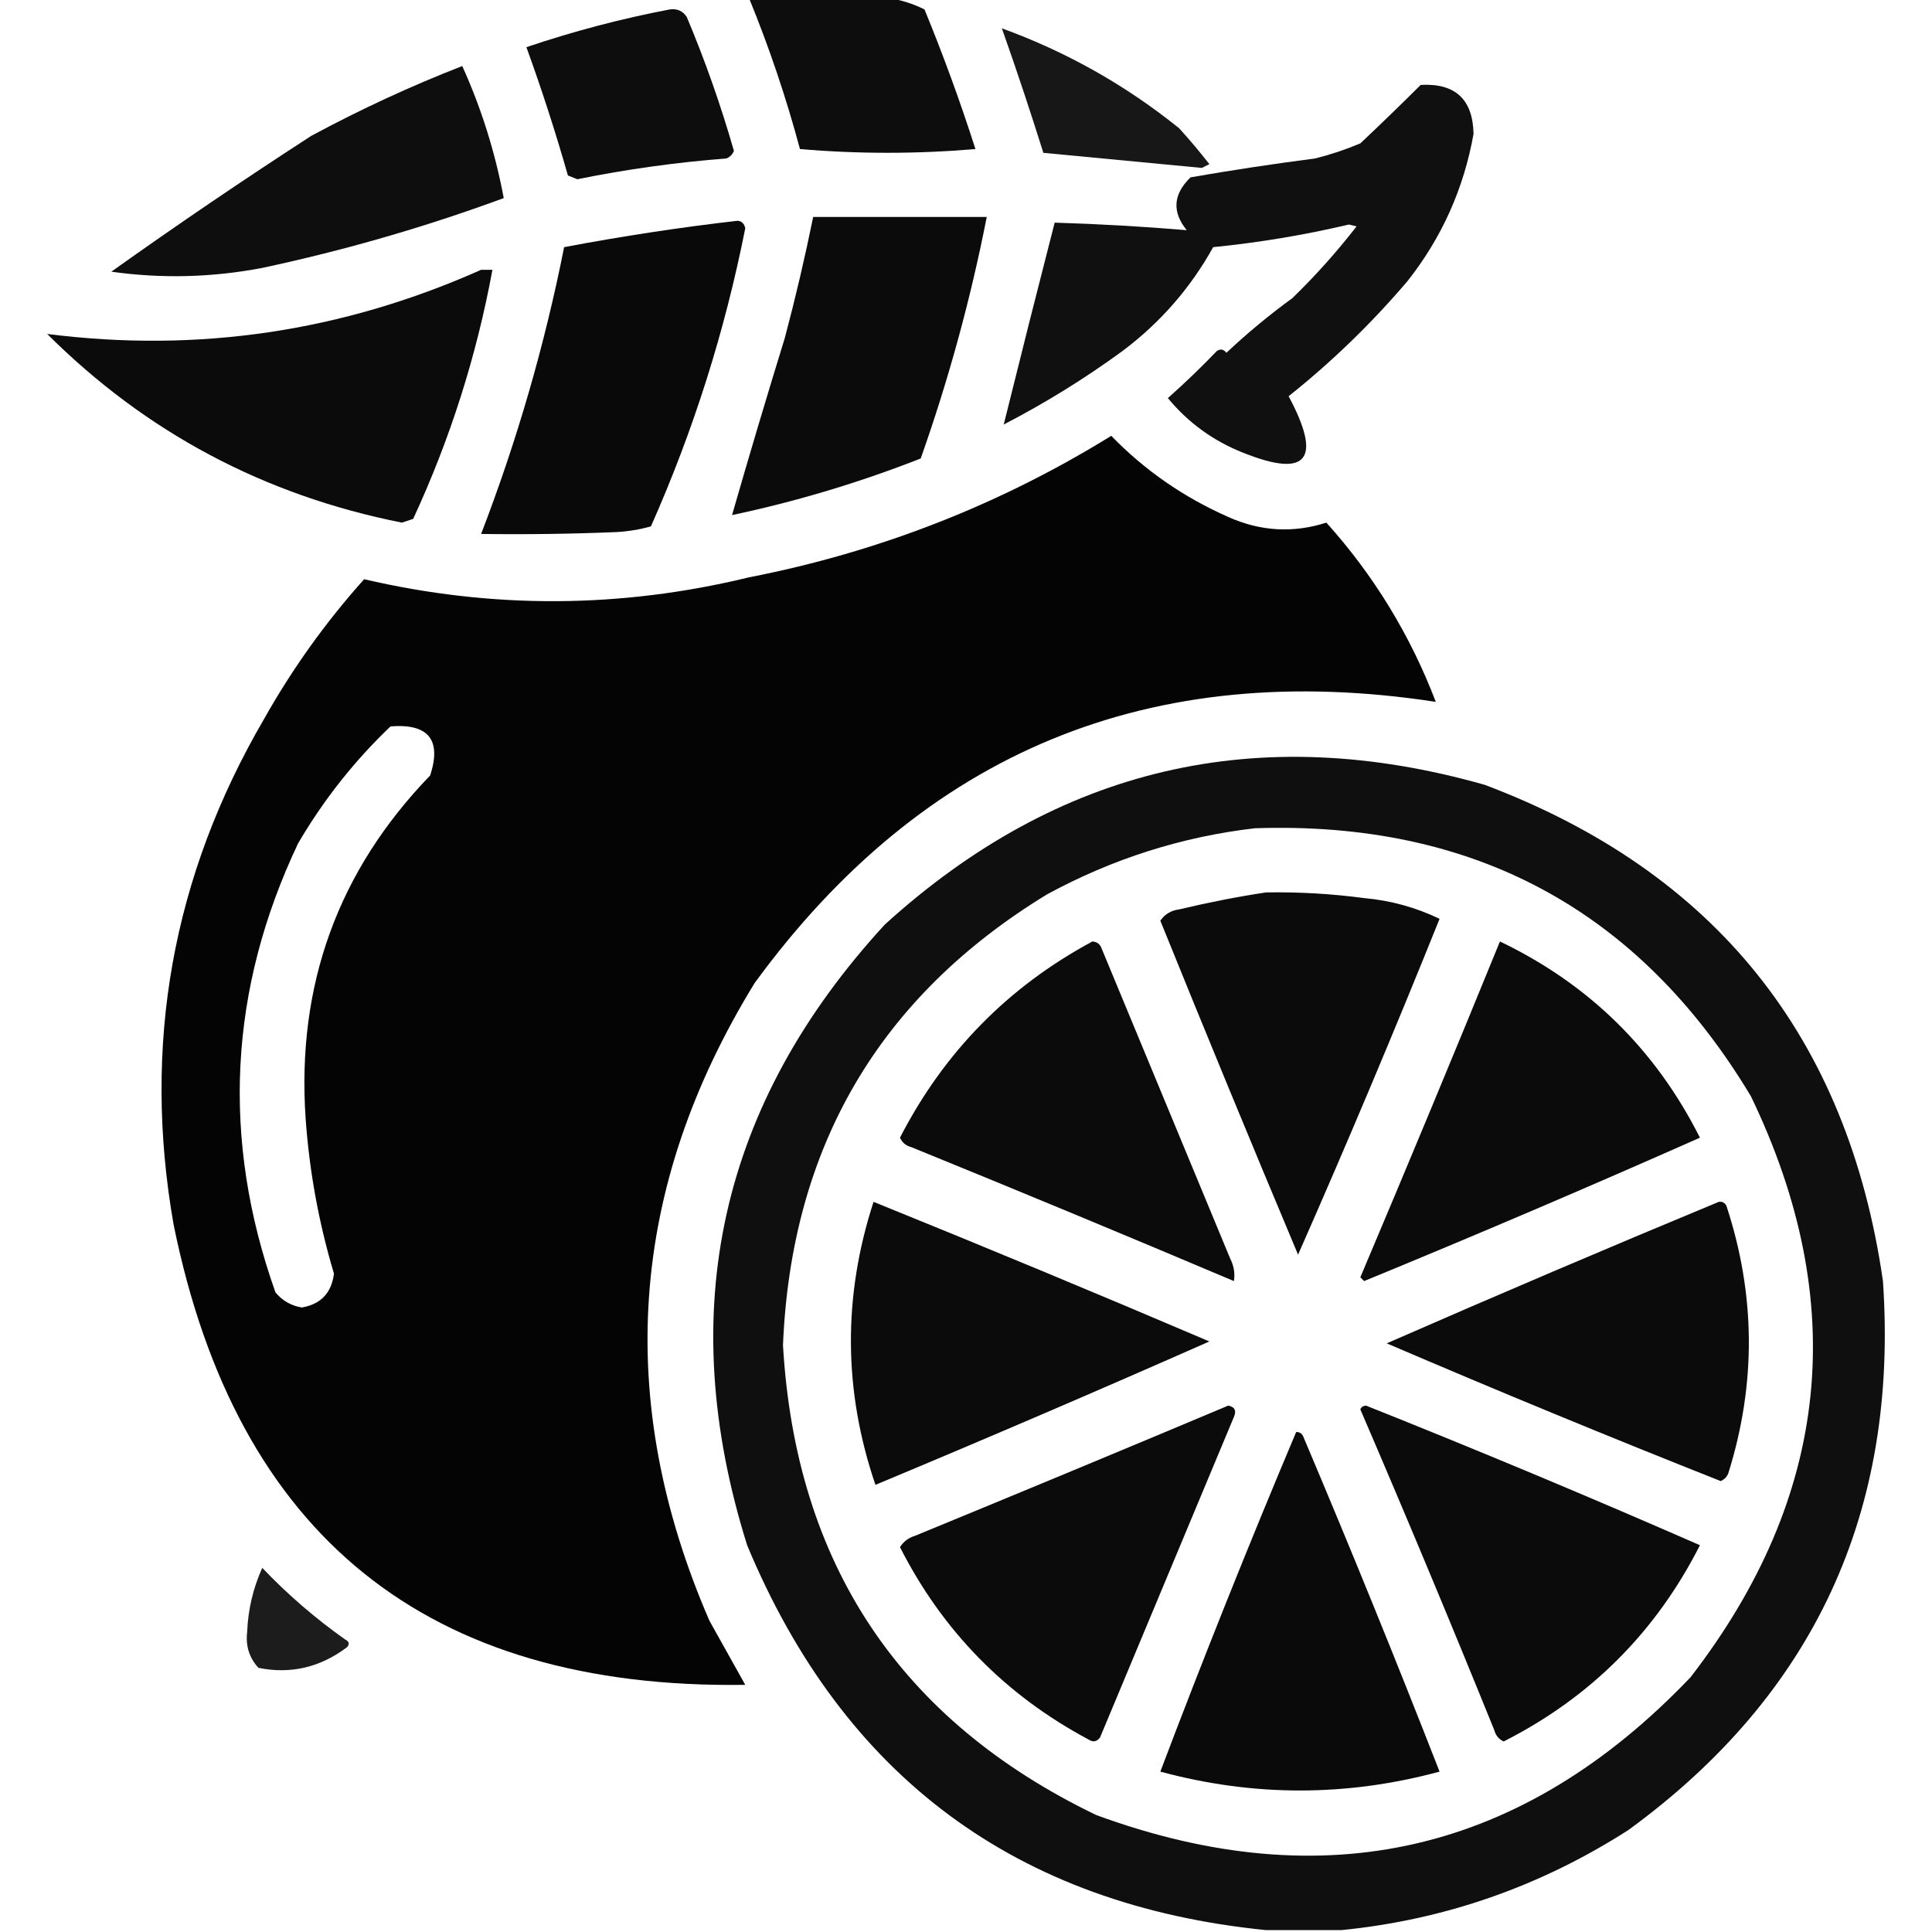
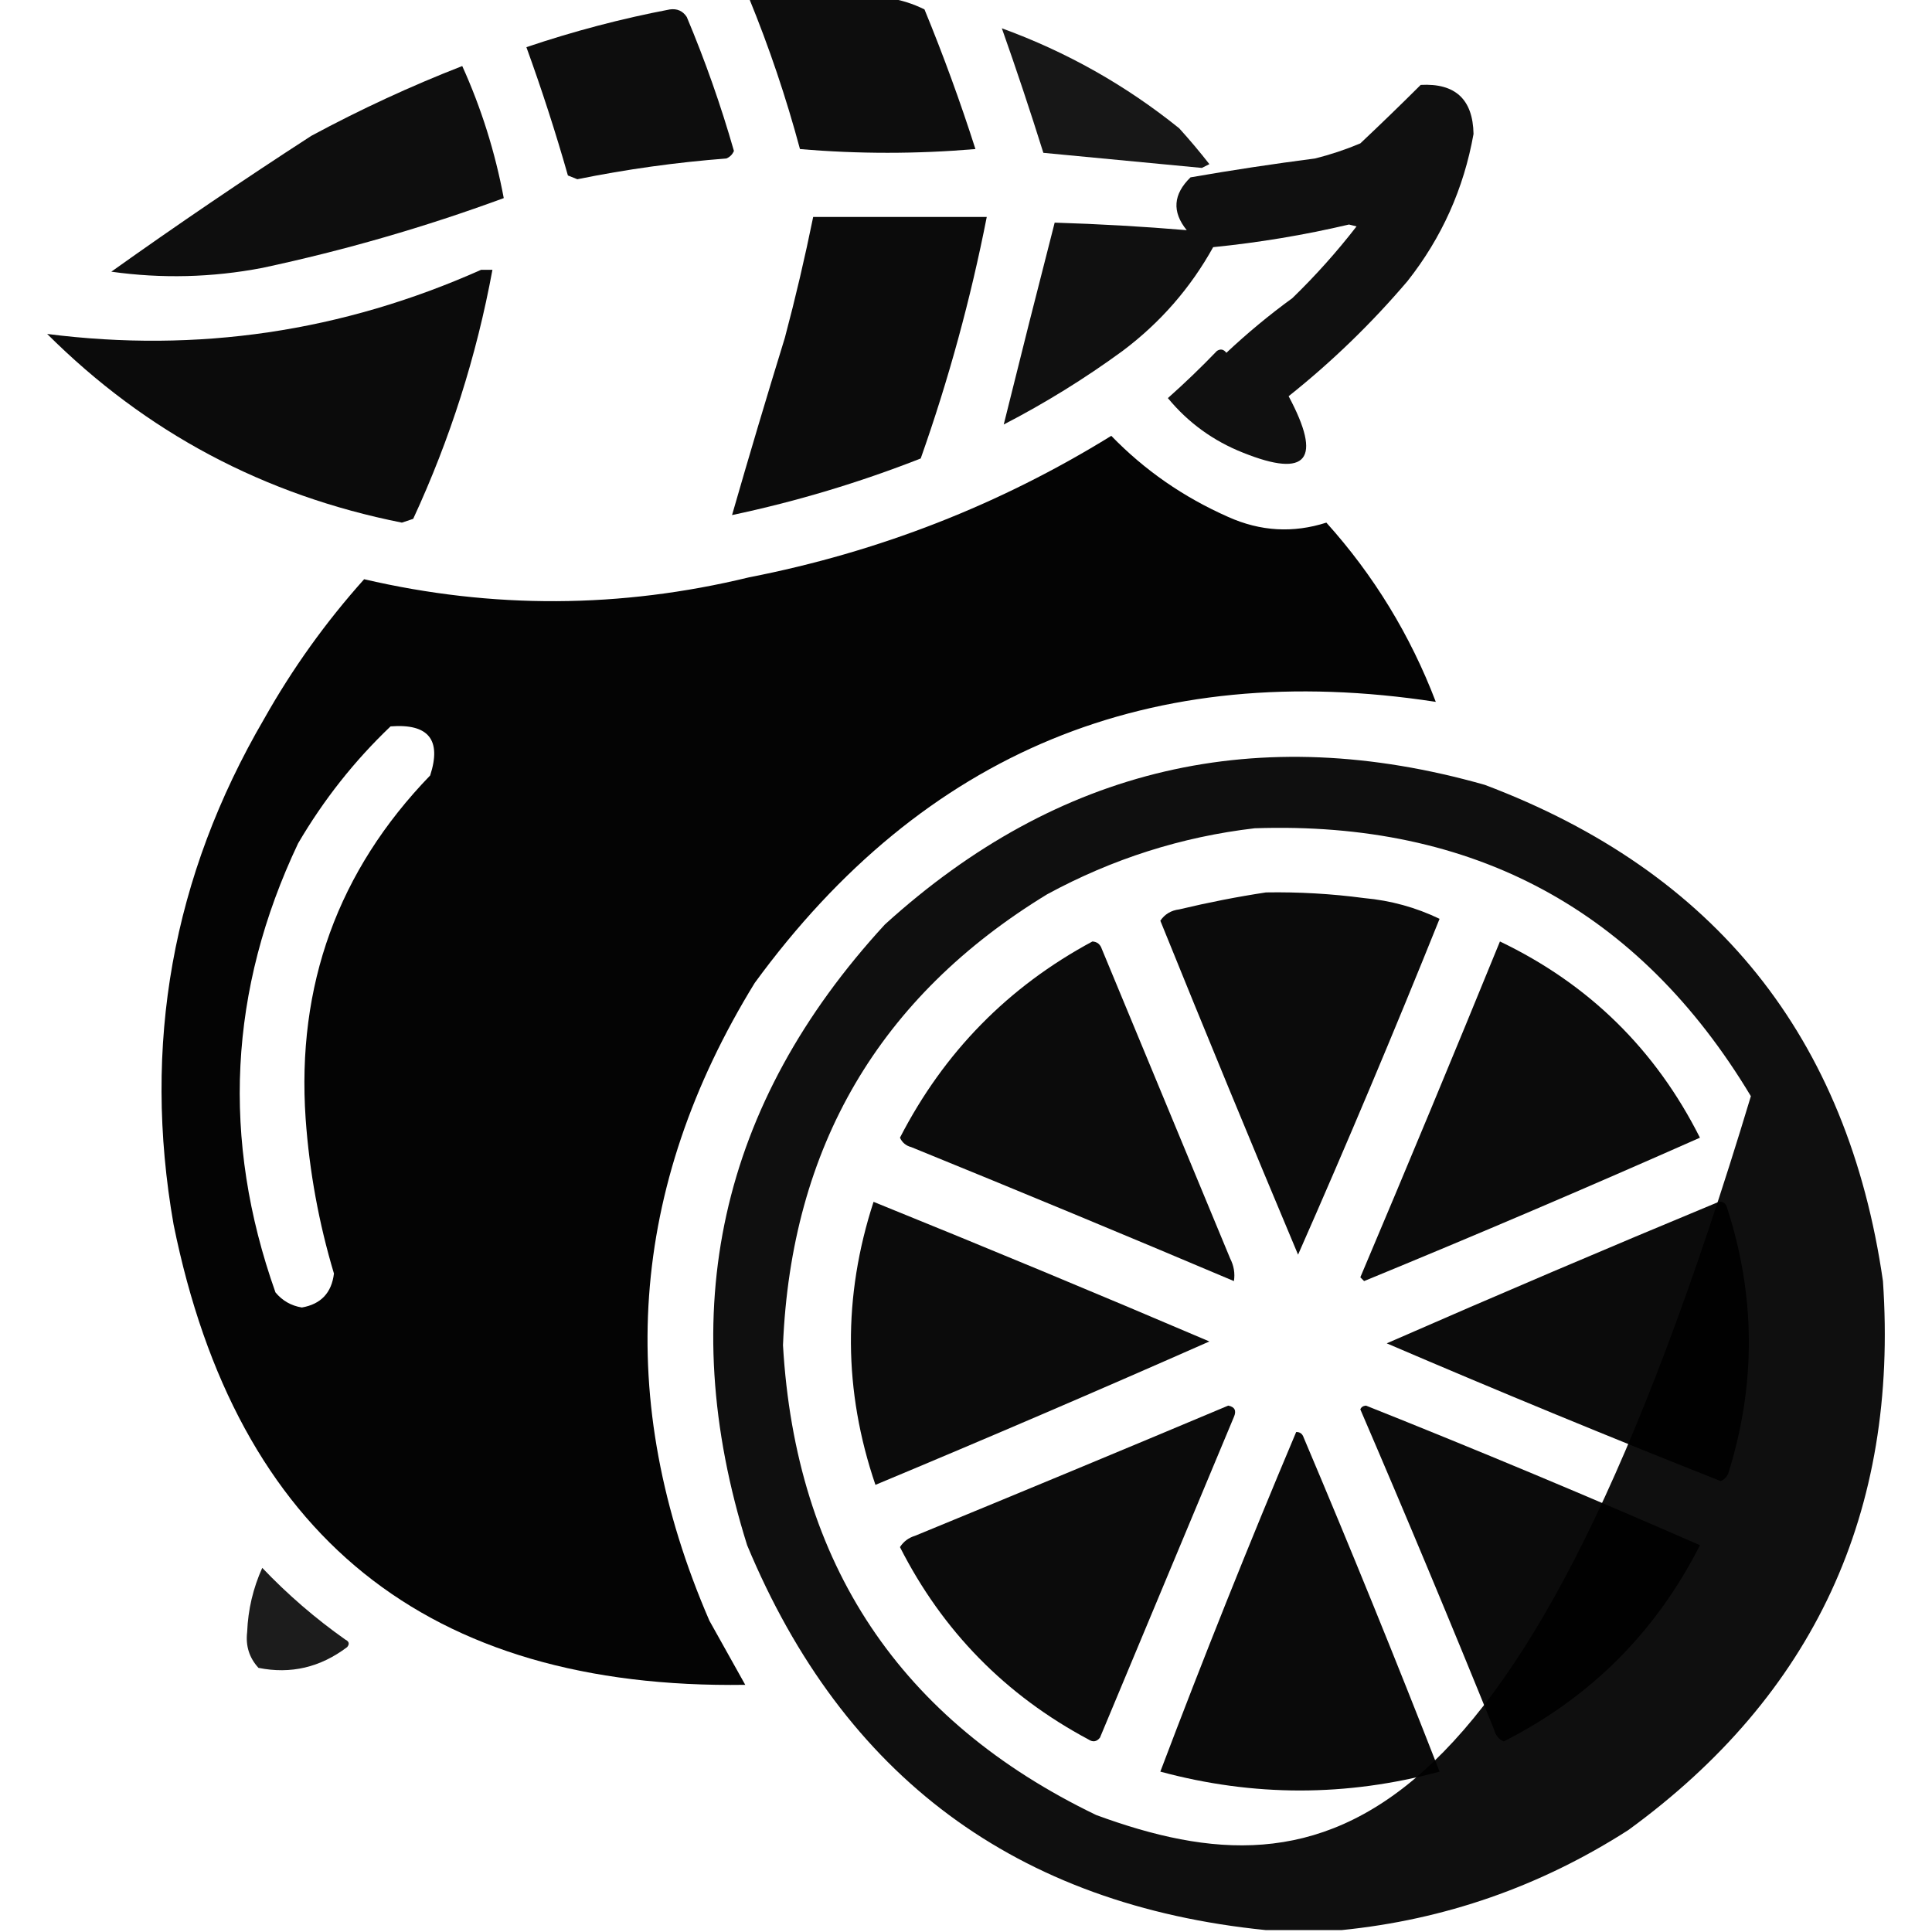
<svg xmlns="http://www.w3.org/2000/svg" version="1.1" width="512px" height="512px" style="shape-rendering:geometricPrecision; text-rendering:geometricPrecision; image-rendering:optimizeQuality; fill-rule:evenodd; clip-rule:evenodd">
  <g>
    <path style="opacity:0.946" fill="#000000" d="M 198.5,-0.5 C 210.833,-0.5 223.167,-0.5 235.5,-0.5C 238.782,-0.019 241.949,0.981 245,2.5C 249.992,14.642 254.492,26.975 258.5,39.5C 242.936,40.823 227.436,40.823 212,39.5C 208.334,25.846 203.834,12.513 198.5,-0.5 Z" />
  </g>
  <g>
    <path style="opacity:0.947" fill="#000000" d="M 177.5,2.5 C 179.451,2.227 180.951,2.893 182,4.5C 186.87,16.076 191.037,27.91 194.5,40C 194.095,40.945 193.428,41.612 192.5,42C 179.22,43.019 166.053,44.852 153,47.5C 152.167,47.167 151.333,46.833 150.5,46.5C 147.237,35.043 143.57,23.709 139.5,12.5C 152.048,8.264 164.715,4.931 177.5,2.5 Z" />
  </g>
  <g>
    <path style="opacity:0.908" fill="#000000" d="M 265.5,7.5 C 282.657,13.744 298.324,22.577 312.5,34C 315.286,37.074 317.952,40.241 320.5,43.5C 319.833,43.833 319.167,44.167 318.5,44.5C 304.505,43.167 290.505,41.834 276.5,40.5C 273.027,29.414 269.36,18.414 265.5,7.5 Z" />
  </g>
  <g>
    <path style="opacity:0.945" fill="#000000" d="M 122.5,17.5 C 127.545,28.639 131.211,40.306 133.5,52.5C 112.627,60.179 91.294,66.346 69.5,71C 56.187,73.544 42.854,73.877 29.5,72C 46.893,59.609 64.56,47.609 82.5,36C 95.564,28.964 108.898,22.797 122.5,17.5 Z" />
  </g>
  <g>
    <path style="opacity:0.936" fill="#000000" d="M 376.5,22.5 C 385.668,22.002 390.335,26.335 390.5,35.5C 387.916,49.997 382.083,62.997 373,74.5C 363.444,85.724 352.944,95.891 341.5,105C 350.468,121.788 346.468,126.788 329.5,120C 321.556,116.868 314.89,112.034 309.5,105.5C 313.959,101.543 318.292,97.376 322.5,93C 323.449,92.383 324.282,92.549 325,93.5C 330.542,88.29 336.375,83.456 342.5,79C 348.636,73.043 354.302,66.71 359.5,60C 358.833,59.833 358.167,59.667 357.5,59.5C 345.632,62.287 333.632,64.287 321.5,65.5C 315.485,76.338 307.485,85.505 297.5,93C 287.53,100.292 277.03,106.792 266,112.5C 270.409,94.698 274.909,76.865 279.5,59C 291.234,59.361 302.901,60.027 314.5,61C 310.553,56.152 310.886,51.486 315.5,47C 326.421,45.097 337.421,43.431 348.5,42C 352.608,40.974 356.608,39.64 360.5,38C 365.961,32.854 371.294,27.687 376.5,22.5 Z" />
  </g>
  <g>
    <path style="opacity:0.957" fill="#000000" d="M 215.5,57.5 C 230.833,57.5 246.167,57.5 261.5,57.5C 257.23,79.247 251.396,100.581 244,121.5C 227.738,127.885 211.071,132.885 194,136.5C 198.491,120.891 203.157,105.224 208,89.5C 210.819,78.892 213.319,68.225 215.5,57.5 Z" />
  </g>
  <g>
-     <path style="opacity:0.962" fill="#000000" d="M 195.5,58.5 C 196.586,58.62 197.253,59.287 197.5,60.5C 192.097,87.785 183.764,114.118 172.5,139.5C 169.553,140.321 166.553,140.821 163.5,141C 151.505,141.5 139.505,141.667 127.5,141.5C 137.006,116.81 144.34,91.476 149.5,65.5C 164.88,62.59 180.213,60.256 195.5,58.5 Z" />
-   </g>
+     </g>
  <g>
    <path style="opacity:0.956" fill="#000000" d="M 127.5,71.5 C 128.5,71.5 129.5,71.5 130.5,71.5C 126.28,94.38 119.28,116.381 109.5,137.5C 108.5,137.833 107.5,138.167 106.5,138.5C 69.993,131.25 38.659,114.584 12.5,88.5C 52.358,93.58 90.691,87.914 127.5,71.5 Z" />
  </g>
  <g>
    <path style="opacity:0.981" fill="#000000" d="M 294.5,115.5 C 303.305,124.594 313.638,131.76 325.5,137C 334.024,140.823 342.691,141.323 351.5,138.5C 364.079,152.48 373.746,168.314 380.5,186C 304.909,174.403 244.743,199.236 200,260.5C 166.678,314.723 162.678,371.056 188,429.5C 191.167,435.167 194.333,440.833 197.5,446.5C 113.235,447.733 62.735,407.067 46,324.5C 37.658,276.889 45.658,232.222 70,190.5C 77.508,177.168 86.341,164.835 96.5,153.5C 130.496,161.419 164.496,161.253 198.5,153C 232.918,146.276 264.918,133.776 294.5,115.5 Z M 103.5,192.5 C 113.562,191.718 117.062,196.052 114,205.5C 89.567,230.786 78.567,261.119 81,296.5C 81.99,310.44 84.49,324.107 88.5,337.5C 87.88,342.619 85.047,345.619 80,346.5C 77.169,346.042 74.836,344.708 73,342.5C 58.619,301.961 60.619,262.295 79,223.5C 85.752,211.967 93.919,201.634 103.5,192.5 Z" />
  </g>
  <g>
-     <path style="opacity:0.939" fill="#000000" d="M 355.5,511.5 C 348.833,511.5 342.167,511.5 335.5,511.5C 269.377,504.855 223.544,470.855 198,409.5C 178.537,347.465 190.704,292.632 234.5,245C 280.456,203.264 333.456,190.931 393.5,208C 454.515,231.023 489.682,274.856 499,339.5C 503.188,400.69 480.688,449.19 431.5,485C 408.191,499.935 382.857,508.768 355.5,511.5 Z M 332.5,219.5 C 390.555,217.522 434.388,241.189 464,290.5C 490.37,345.225 485.036,396.558 448,444.5C 403.568,491.065 351.068,503.232 290.5,481C 238.537,455.958 210.87,414.458 207.5,356.5C 209.666,303.967 233,264.133 277.5,237C 294.822,227.594 313.155,221.76 332.5,219.5 Z" />
+     <path style="opacity:0.939" fill="#000000" d="M 355.5,511.5 C 348.833,511.5 342.167,511.5 335.5,511.5C 269.377,504.855 223.544,470.855 198,409.5C 178.537,347.465 190.704,292.632 234.5,245C 280.456,203.264 333.456,190.931 393.5,208C 454.515,231.023 489.682,274.856 499,339.5C 503.188,400.69 480.688,449.19 431.5,485C 408.191,499.935 382.857,508.768 355.5,511.5 Z M 332.5,219.5 C 390.555,217.522 434.388,241.189 464,290.5C 403.568,491.065 351.068,503.232 290.5,481C 238.537,455.958 210.87,414.458 207.5,356.5C 209.666,303.967 233,264.133 277.5,237C 294.822,227.594 313.155,221.76 332.5,219.5 Z" />
  </g>
  <g>
    <path style="opacity:0.957" fill="#000000" d="M 335.5,236.5 C 344.203,236.355 352.87,236.855 361.5,238C 368.554,238.64 375.221,240.473 381.5,243.5C 369.479,273.404 356.979,303.071 344,332.5C 331.638,303.081 319.471,273.581 307.5,244C 308.682,242.265 310.349,241.265 312.5,241C 320.244,239.151 327.911,237.651 335.5,236.5 Z" />
  </g>
  <g>
    <path style="opacity:0.956" fill="#000000" d="M 289.5,249.5 C 290.75,249.577 291.583,250.244 292,251.5C 303.333,278.833 314.667,306.167 326,333.5C 326.991,335.447 327.325,337.447 327,339.5C 298.598,327.476 270.098,315.642 241.5,304C 240.09,303.632 239.09,302.799 238.5,301.5C 250.163,278.838 267.163,261.504 289.5,249.5 Z" />
  </g>
  <g>
    <path style="opacity:0.957" fill="#000000" d="M 397.5,249.5 C 421.062,260.789 438.729,278.122 450.5,301.5C 421.103,314.53 391.436,327.197 361.5,339.5C 361.167,339.167 360.833,338.833 360.5,338.5C 373.036,308.885 385.369,279.219 397.5,249.5 Z" />
  </g>
  <g>
    <path style="opacity:0.957" fill="#000000" d="M 231.5,318.5 C 261.269,330.55 290.935,342.883 320.5,355.5C 291.212,368.437 261.712,381.104 232,393.5C 223.505,368.593 223.338,343.593 231.5,318.5 Z" />
  </g>
  <g>
    <path style="opacity:0.957" fill="#000000" d="M 455.5,318.5 C 456.376,318.369 457.043,318.702 457.5,319.5C 465.28,343.101 465.447,366.768 458,390.5C 457.612,391.428 456.945,392.095 456,392.5C 426.329,380.748 396.829,368.581 367.5,356C 396.777,343.191 426.11,330.691 455.5,318.5 Z" />
  </g>
  <g>
    <path style="opacity:0.957" fill="#000000" d="M 325.5,372.5 C 327.225,372.843 327.725,373.843 327,375.5C 315.167,403.833 303.333,432.167 291.5,460.5C 290.635,461.583 289.635,461.749 288.5,461C 266.461,449.245 249.794,432.245 238.5,410C 239.444,408.523 240.777,407.523 242.5,407C 270.307,395.572 297.974,384.072 325.5,372.5 Z" />
  </g>
  <g>
    <path style="opacity:0.955" fill="#000000" d="M 360.5,373.5 C 360.735,372.903 361.235,372.57 362,372.5C 391.737,384.354 421.237,396.687 450.5,409.5C 438.833,432.5 421.5,449.833 398.5,461.5C 397.201,460.91 396.368,459.91 396,458.5C 384.434,429.945 372.601,401.611 360.5,373.5 Z" />
  </g>
  <g>
    <path style="opacity:0.959" fill="#000000" d="M 343.5,379.5 C 344.497,379.47 345.164,379.97 345.5,381C 357.934,410.362 369.934,439.862 381.5,469.5C 356.828,476.166 332.161,476.166 307.5,469.5C 318.93,439.301 330.93,409.301 343.5,379.5 Z" />
  </g>
  <g>
    <path style="opacity:0.89" fill="#000000" d="M 69.5,415.5 C 76.224,422.558 83.557,428.892 91.5,434.5C 92.521,435.002 92.688,435.668 92,436.5C 84.869,441.888 77.035,443.722 68.5,442C 66.059,439.347 65.059,436.18 65.5,432.5C 65.737,426.553 67.07,420.887 69.5,415.5 Z" />
  </g>
</svg>